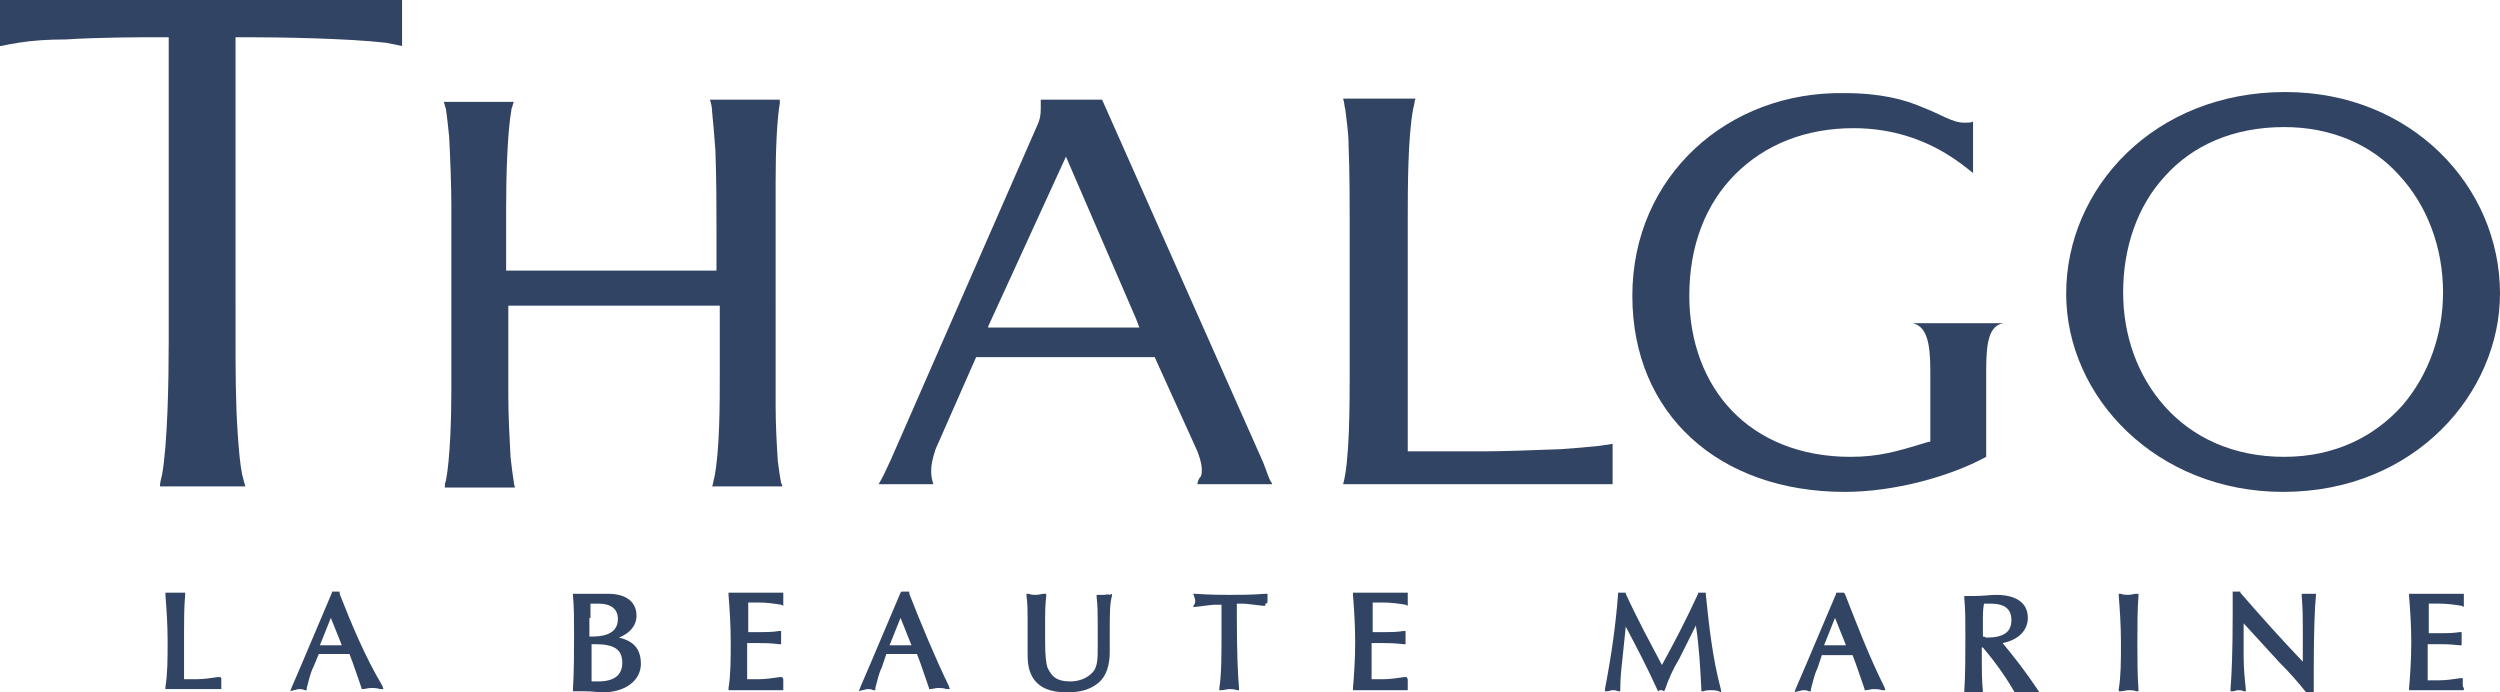
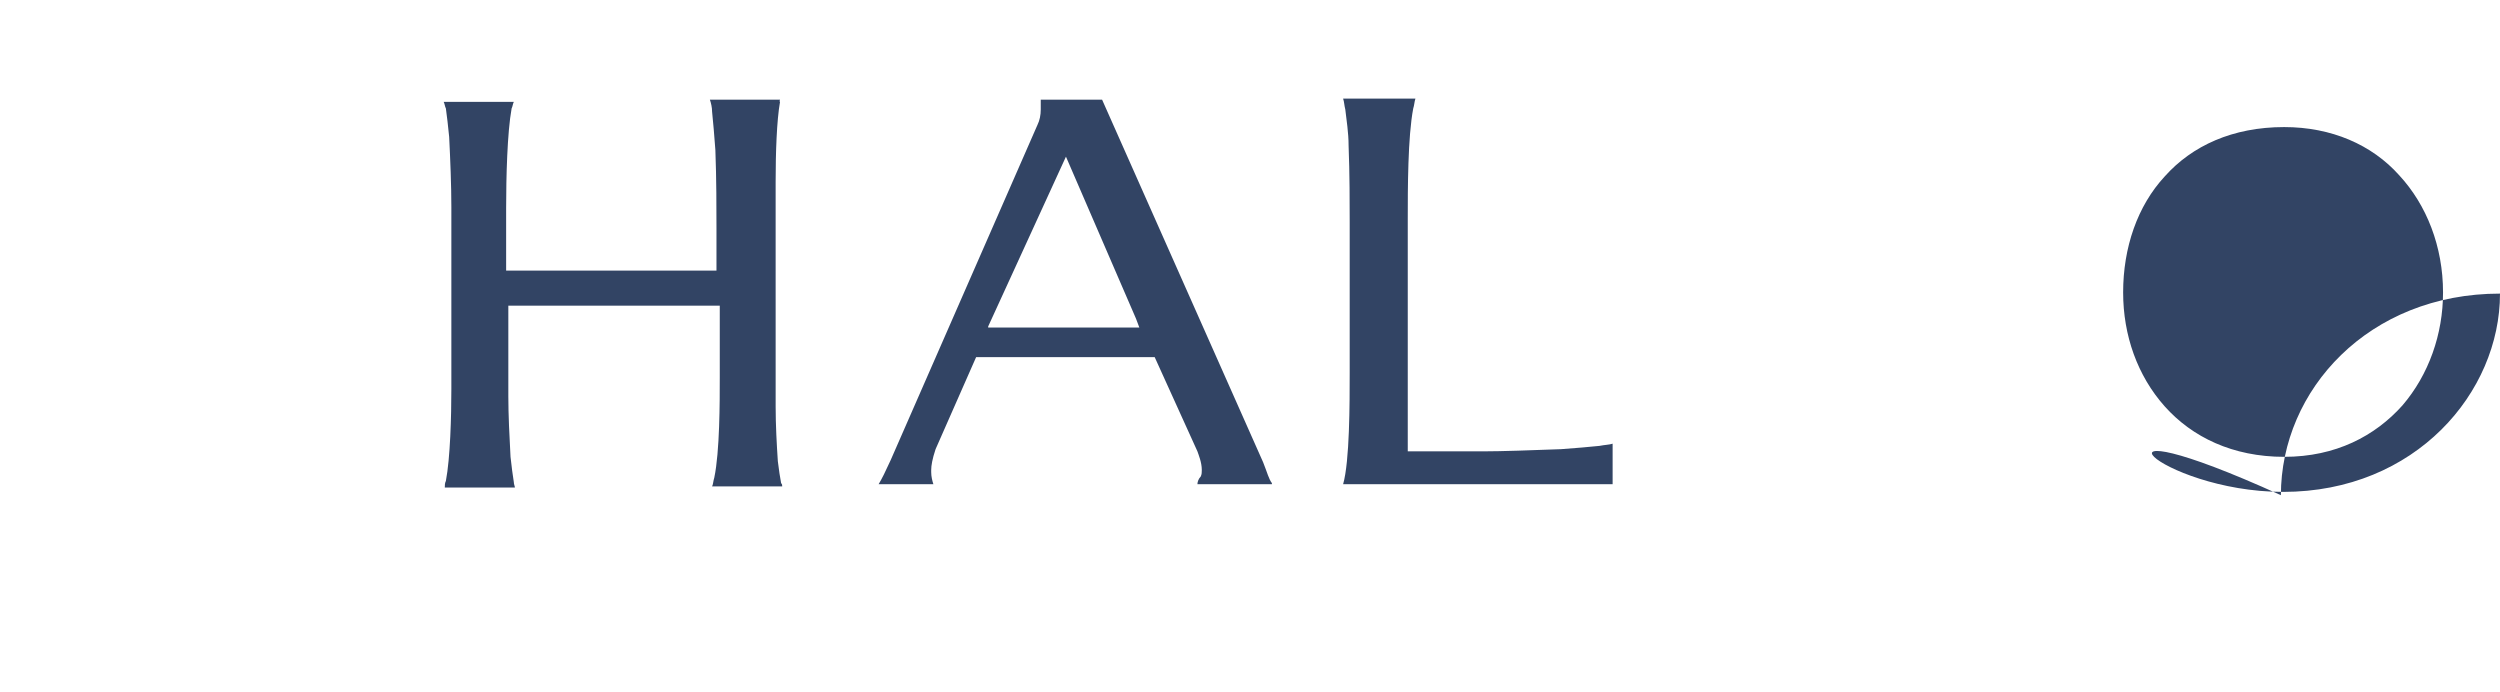
<svg xmlns="http://www.w3.org/2000/svg" version="1.1" id="Layer_1" x="0px" y="0px" viewBox="0 0 228.2 63.2" style="enable-background:new 0 0 228.2 63.2;" xml:space="preserve">
  <style type="text/css"> .st0{fill:#324464;} </style>
-   <path class="st0" d="M210.8,54.2c-0.2,0-0.3,0-0.5,0l-0.2,0l0,0.2c0.1,1.2,0.1,2.2,0.1,3v3c-1.9-2-3.8-4.1-5.7-6.3l0-0.1h-0.7l0,0.2 c0,0.7,0,1.3,0,1.9c0,3.4-0.1,5.6-0.2,6.8l0,0.2l0.2,0c0.2,0,0.3-0.1,0.5-0.1c0.2,0,0.3,0,0.5,0.1l0.2,0l0-0.2 c-0.1-0.9-0.2-1.9-0.2-3v-3l3.3,3.6c0.9,0.9,1.7,1.8,2.4,2.7l0,0.1h0.7l0-0.2c0-0.9,0-1.5,0-1.9c0-3.7,0.1-5.9,0.2-6.8l0-0.2l-0.2,0 C211.1,54.2,210.9,54.2,210.8,54.2 M71.4,61.8l-0.2,0c-0.7,0.1-1.3,0.2-2,0.2h-1c0-0.9,0-1.6,0-2.1v-1.2h1.1c0.4,0,1,0,1.8,0.1 l0.2,0l0-0.2c0-0.2,0-0.3,0-0.4c0-0.1,0-0.2,0-0.4l0-0.2l-0.2,0c-0.6,0.1-1.2,0.1-1.7,0.1h-1.1v-1.1c0-0.2,0-0.8,0-1.6h1 c0.7,0,1.4,0.1,2,0.2l0.2,0.1l0-0.2c0-0.2,0-0.3,0-0.4c0-0.1,0-0.3,0-0.4l0-0.2l-0.2,0c-0.7,0-1.4,0-2.2,0c-0.8,0-1.5,0-2.4,0 l-0.2,0l0,0.2c0.1,1.3,0.2,2.7,0.2,4.3c0,1.6,0,3-0.2,4.2l0,0.2l0.2,0c0.8,0,1.6,0,2.4,0c0.8,0,1.5,0,2.2,0l0.2,0l0-0.2 c0-0.1,0-0.3,0-0.4c0-0.1,0-0.3,0-0.4L71.4,61.8z M56.5,58.2c1-0.4,1.6-1.1,1.6-2c0-1.3-1-2-2.6-2c-0.7,0-1.3,0-2.1,0 c-0.3,0-0.6,0-0.9,0l-0.2,0l0,0.2c0.1,1,0.1,2.1,0.1,3.4c0,1.7,0,3.4-0.1,5.1l0,0.2l0.2,0c0.3,0,0.7,0,0.9,0c0.7,0,1.2,0.1,1.6,0.1 c2.1,0,3.5-1.1,3.5-2.6C58.5,59.2,57.8,58.5,56.5,58.2 M53.9,56.4c0-0.5,0-1,0-1.3c0.3,0,0.6,0,0.7,0c1.2,0,1.8,0.5,1.8,1.4 c0,1-0.7,1.6-2.3,1.6c-0.1,0-0.2,0-0.3,0V56.4z M54.6,62.2c-0.2,0-0.4,0-0.6,0c0-0.4,0-0.8,0-1.1v-2.3c0.1,0,0.2,0,0.3,0 c1.8,0,2.5,0.5,2.5,1.7C56.8,61.6,56.1,62.2,54.6,62.2 M224.8,62.5c0-0.1,0-0.3,0-0.4l0-0.2l-0.2,0c-0.7,0.1-1.3,0.2-2,0.2h-1 c0-0.9,0-1.6,0-2.1v-1.2h1.1c0.4,0,0.9,0,1.8,0.1l0.2,0l0-0.2c0-0.2,0-0.3,0-0.4c0-0.1,0-0.2,0-0.4l0-0.2l-0.2,0 c-0.6,0.1-1.2,0.1-1.7,0.1h-1.1v-1.1c0-0.2,0-0.8,0-1.6h1c0.7,0,1.4,0.1,2,0.2l0.2,0.1l0-0.2c0-0.2,0-0.3,0-0.4c0-0.1,0-0.3,0-0.4 l0-0.2l-0.2,0c-0.7,0-1.4,0-2.2,0c-0.8,0-1.5,0-2.4,0l-0.2,0l0,0.2c0.1,1.3,0.2,2.7,0.2,4.2c0,1.6-0.1,3-0.2,4.2l0,0.2l0.2,0 c0.8,0,1.6,0,2.4,0c0.8,0,1.5,0,2.2,0l0.2,0l0-0.2C224.8,62.7,224.8,62.6,224.8,62.5 M168.4,54.2l-0.1-0.1l-0.1,0 c-0.1,0-0.2,0-0.2,0c-0.1,0-0.2,0-0.3,0l-0.1,0l0,0.1c-1.2,2.8-2.4,5.7-3.7,8.7l-0.1,0.3l0.3-0.1c0.2,0,0.3-0.1,0.5-0.1 c0.2,0,0.3,0,0.5,0.1l0.2,0l0-0.2c0.2-0.7,0.3-1.3,0.6-1.9l0.4-1.2c0.5,0,1,0,1.5,0c0.4,0,0.9,0,1.3,0c0.4,1,0.7,2,1.1,3.1l0,0.1 l0.1,0c0.2,0,0.5-0.1,0.7-0.1c0.3,0,0.5,0,0.8,0.1l0.3,0l-0.1-0.3C170.6,59.9,169.5,57,168.4,54.2 M167.6,58.9c-0.3,0-0.7,0-1.1,0 l1-2.5l1,2.5C168.3,58.9,168,58.9,167.6,58.9 M31,54.2L31,54l-0.1,0c-0.1,0-0.2,0-0.2,0c-0.1,0-0.2,0-0.3,0l-0.1,0l0,0.1 c-1.2,2.8-2.4,5.7-3.7,8.7l-0.1,0.3l0.3-0.1c0.2,0,0.3-0.1,0.5-0.1c0.2,0,0.3,0,0.5,0.1l0.2,0l0-0.2c0.2-0.7,0.3-1.3,0.6-1.9 l0.5-1.2c0.5,0,1,0,1.5,0c0.4,0,0.9,0,1.3,0c0.4,1,0.7,2,1.1,3.1l0,0.1l0.1,0c0.2,0,0.5-0.1,0.8-0.1c0.2,0,0.5,0,0.8,0.1l0.3,0 l-0.1-0.3C33.3,59.9,32.1,57,31,54.2 M30.3,58.9c-0.3,0-0.7,0-1.1,0l1-2.5l1,2.5C30.9,58.9,30.6,58.9,30.3,58.9 M20.1,61.8l-0.2,0 c-0.7,0.1-1.3,0.2-2,0.2h-1.1c0-0.9,0-2.3,0-4.3c0-1,0-2.2,0.1-3.4l0-0.2l-0.2,0c-0.2,0-0.5,0-0.7,0c-0.2,0-0.5,0-0.7,0l-0.2,0 l0,0.2c0.1,1.3,0.2,2.7,0.2,4.2c0,1.6,0,3-0.2,4.2l0,0.2l0.2,0c0.8,0,1.6,0,2.4,0s1.6,0,2.3,0l0.2,0l0-0.2c0-0.1,0-0.3,0-0.4 c0-0.1,0-0.3,0-0.4L20.1,61.8z M155.7,54.2l0-0.1H155l0,0.1c-1.1,2.4-2.2,4.5-3.3,6.5c-1-1.9-2.2-4.1-3.3-6.5l0-0.1h-0.7l0,0.1 c-0.2,2.7-0.6,5.6-1.2,8.7l0,0.2l0.2,0c0.2,0,0.3-0.1,0.5-0.1c0.2,0,0.3,0,0.5,0.1l0.2,0l0-0.2c0-1,0.1-1.9,0.2-2.8l0.3-2.9 c1,1.9,2,3.8,2.9,5.8l0.1,0.1l0.1-0.1c0,0,0,0,0.1,0c0.1,0,0.1,0,0.1,0l0.2,0.1l0.1-0.2c0.3-0.9,0.7-1.8,1.3-2.8l1.5-3 c0.3,1.9,0.4,3.9,0.5,5.8l0,0.2l0.2,0c0.2-0.1,0.5-0.1,0.7-0.1c0.2,0,0.4,0,0.7,0.1l0.2,0.1l0-0.2C156.3,60,156,57.1,155.7,54.2 M128.4,61.8l-0.2,0c-0.7,0.1-1.3,0.2-2,0.2h-1c0-0.9,0-1.6,0-2.1v-1.2h1.1c0.4,0,0.9,0,1.8,0.1l0.2,0l0-0.2c0-0.2,0-0.3,0-0.4 c0-0.1,0-0.2,0-0.4l0-0.2l-0.2,0c-0.6,0.1-1.2,0.1-1.7,0.1h-1.1v-1.1c0-0.2,0-0.8,0-1.6h1c0.7,0,1.4,0.1,2,0.2l0.2,0.1l0-0.2 c0-0.2,0-0.3,0-0.4c0-0.1,0-0.3,0-0.4l0-0.2l-0.2,0c-0.7,0-1.4,0-2.2,0c-0.8,0-1.5,0-2.4,0l-0.2,0l0,0.2c0.1,1.3,0.2,2.7,0.2,4.3 c0,1.6-0.1,3-0.2,4.2l0,0.2l0.2,0c0.8,0,1.6,0,2.4,0c0.8,0,1.5,0,2.2,0l0.2,0l0-0.2c0-0.1,0-0.3,0-0.4c0-0.1,0-0.3,0-0.4L128.4,61.8 z M195.2,54.2l-0.2,0c-0.2,0-0.5,0.1-0.7,0.1c-0.2,0-0.5,0-0.7-0.1l-0.2,0l0,0.2c0.1,1.3,0.2,2.7,0.2,4.3c0,1.6,0,3-0.2,4.2l0,0.2 l0.2,0c0.2,0,0.5-0.1,0.7-0.1c0.2,0,0.5,0,0.7,0.1l0.2,0l0-0.2c-0.1-1.3-0.1-2.7-0.1-4.2c0-1.6,0-3,0.1-4.3L195.2,54.2z M182.8,58.7 c1.5-0.3,2.3-1.2,2.3-2.3c0-1.4-1.1-2.1-2.9-2.1c-0.5,0-1.2,0.1-1.9,0.1c-0.3,0-0.6,0-0.8,0l-0.2,0l0,0.2c0.1,1,0.1,2.1,0.1,3.4 c0,1.8,0,3.5-0.1,5.1l0,0.2l0.2,0c0.2,0,0.4-0.1,0.7-0.1c0.2,0,0.4,0,0.6,0.1l0.2,0l0-0.2c-0.1-1-0.1-1.9-0.1-2.8v-1.2h0.1 c1.1,1.3,2.1,2.7,2.9,4.1l0.1,0.1l0.1,0c0.3,0,0.6-0.1,0.9-0.1c0.3,0,0.6,0,0.9,0.1l0.4,0.1l-0.2-0.3 C184.9,61.3,183.8,59.9,182.8,58.7 M181,58.1v-1.6c0-0.4,0-0.9,0.1-1.4c0.2,0,0.4,0,0.6,0c1.3,0,1.9,0.5,1.9,1.5 c0,1.1-0.7,1.6-2.3,1.6C181.1,58.1,181.1,58.1,181,58.1 M83,54.2L83,54l-0.1,0c-0.1,0-0.2,0-0.2,0c-0.1,0-0.2,0-0.3,0l-0.1,0 l-0.1,0.1c-1.2,2.8-2.4,5.7-3.7,8.7l-0.1,0.3l0.3-0.1c0.2,0,0.3-0.1,0.5-0.1c0.2,0,0.3,0,0.5,0.1l0.2,0l0-0.2 c0.2-0.7,0.3-1.3,0.6-1.9l0.4-1.2c0.5,0,1,0,1.5,0c0.4,0,0.9,0,1.3,0c0.4,1,0.7,2,1.1,3.1l0,0.1l0.1,0c0.2,0,0.5-0.1,0.7-0.1 c0.3,0,0.5,0,0.8,0.1l0.3,0l-0.1-0.3C85.3,59.9,84.1,57,83,54.2 M82.3,58.9c-0.3,0-0.7,0-1.1,0l1-2.5l1,2.5 C82.9,58.9,82.6,58.9,82.3,58.9 M100.8,54.3c-0.2,0-0.3,0-0.5,0l-0.2,0l0,0.2c0.1,0.8,0.1,1.6,0.1,2.5V59c0,1.2,0,2-0.6,2.5 c-0.4,0.4-1.1,0.7-1.9,0.7c-1.2,0-1.7-0.4-2.1-1.3c-0.1-0.3-0.2-1.1-0.2-2.2v-2.2c0-0.5,0-1.2,0.1-2.1l0-0.2l-0.2,0 c-0.2,0-0.5,0.1-0.7,0.1c-0.2,0-0.5,0-0.7-0.1l-0.2,0l0,0.2c0.1,0.7,0.1,1.4,0.1,2.1v2.9c0,0.9,0,1.7,0.5,2.5 c0.6,0.9,1.6,1.3,3.1,1.3c1.3,0,2.2-0.3,2.9-0.9c0.7-0.6,1-1.6,1-2.8v-2.1c0-1.3,0-2.3,0.2-3l0-0.2l-0.2,0.1 C101.1,54.2,100.9,54.3,100.8,54.3 M115.7,54.8c0-0.1,0-0.3,0-0.4l0-0.2l-0.2,0c-1.3,0.1-2.3,0.1-3.2,0.1c-0.7,0-1.8,0-3.2-0.1 l-0.2,0l0.1,0.2c0,0.1,0.1,0.3,0.1,0.4c0,0.1,0,0.3-0.1,0.4l-0.1,0.2l0.2,0c0.9-0.1,1.5-0.2,1.8-0.2h0.6c0,0.8,0,1.6,0,2.2 c0,2.4,0,4.2-0.2,5.4l0,0.2l0.2,0c0.2,0,0.5-0.1,0.7-0.1c0.2,0,0.5,0,0.7,0.1l0.2,0l0-0.2c-0.1-1-0.2-3.2-0.2-6.4c0-0.4,0-0.8,0-1.3 h0.5c0.4,0,1,0.1,1.9,0.2l0.2,0l0-0.2C115.7,55.1,115.7,55,115.7,54.8" />
-   <path class="st0" d="M36.7,4.2V0H0v4.2c0,0,0.1,0,0.1,0C0.5,4.1,1.1,4,1.7,3.9c1.2-0.2,2.7-0.3,4.3-0.3c3.2-0.2,6.7-0.2,8.6-0.2h0.8 l0,24.5c0,0.6,0,1.7,0,3.2c0,3.7-0.1,9.3-0.6,12.2c-0.1,0.4-0.2,0.8-0.2,1.1h7.8c-0.1-0.3-0.2-0.7-0.3-1.1c-0.2-1-0.3-2.3-0.4-3.7 c-0.2-2.8-0.2-6.1-0.2-8.6c0-1.4,0-2.6,0-3.2V3.4h1.2c2.8,0,9,0.1,12.5,0.5C35.7,4,36.3,4.1,36.7,4.2" />
  <path class="st0" d="M71.2,9.1h-6.4c0.1,0.3,0.2,0.7,0.2,1.1c0.1,0.9,0.2,2.2,0.3,3.5c0.1,2.6,0.1,5.5,0.1,7.1v3.9H46.2v-3 c0-0.5,0-1.5,0-2.7c0-2.8,0.1-6.9,0.5-9.1c0.1-0.2,0.1-0.4,0.2-0.6h-6.4c0.1,0.2,0.1,0.4,0.2,0.6c0.1,0.7,0.2,1.6,0.3,2.6 c0.1,2,0.2,4.4,0.2,6.4c0,1.1,0,2.1,0,2.7v11.9c0,0.3,0,1,0,2c0,2.5-0.1,6.3-0.5,8.4c-0.1,0.2-0.1,0.4-0.1,0.6h6.4 c0-0.1-0.1-0.3-0.1-0.5c-0.1-0.6-0.2-1.4-0.3-2.3c-0.1-1.8-0.2-3.9-0.2-5.5c0-1.1,0-2,0-2.5v-5.8h19.3v6.6c0,2.2,0,6.7-0.5,9.1 c-0.1,0.3-0.1,0.6-0.2,0.8h6.4c0-0.1,0-0.2-0.1-0.3c-0.1-0.5-0.2-1.2-0.3-2c-0.1-1.5-0.2-3.3-0.2-5c0-1.8,0-3.3,0-3.8V21.3 c0-1,0-2.8,0-4.7c0-2.7,0.1-5.6,0.4-7.3C71.1,9.2,71.2,9.2,71.2,9.1" />
  <path class="st0" d="M109.3,44.2h6.8c0,0,0,0,0-0.1c-0.3-0.4-0.4-0.9-0.8-1.9L100.6,9.1H95C95,9.4,95,9.7,95,9.9v0.1 c0,0.5-0.1,1-0.3,1.4L81.3,42c-0.5,1.1-0.8,1.7-1.1,2.2h5c-0.1-0.3-0.2-0.7-0.2-1.1c0-0.1,0-0.1,0-0.2c0-0.4,0.1-1,0.4-1.9l3.7-8.4 h16.3l3.9,8.6l0,0c0.1,0.3,0.4,1,0.4,1.7c0,0.2,0,0.4-0.1,0.6C109.4,43.7,109.3,44,109.3,44.2 M90.2,29.8l7.1-15.5l6.4,14.8l0.3,0.8 H90.2z" />
  <path class="st0" d="M147.2,44.2v-3.7c-0.3,0.1-0.7,0.1-1.2,0.2c-0.9,0.1-2.2,0.2-3.5,0.3c-2.6,0.1-5.5,0.2-7.1,0.2h-6.9V21.5 c0-0.3,0-0.8,0-1.5c0-2.7,0-7.5,0.5-10.1c0.1-0.3,0.1-0.6,0.2-0.9h-6.6c0.1,0.3,0.1,0.6,0.2,1c0.1,0.9,0.3,2.1,0.3,3.3 c0.1,2.5,0.1,5.3,0.1,7c0,0.5,0,0.9,0,1.1v11.2V34c0,2.8,0,8.1-0.6,10.2H147.2z" />
-   <path class="st0" d="M174.6,29.5c1.2,0.3,1.6,1.6,1.6,4.3c0,0.2,0,6.5,0,6.5l-0.4,0.1c-2.6,0.8-4.3,1.3-6.9,1.3 c-4.6,0-8.3-1.6-10.8-4.2c-2.5-2.6-3.9-6.3-3.9-10.5c0-4.6,1.5-8.4,4.2-11.1c2.7-2.7,6.4-4.2,10.8-4.2c3.6,0,6.4,1.1,8.4,2.3 c1,0.6,1.9,1.3,2.5,1.8v-4.7c-0.2,0.1-0.5,0.1-0.8,0.1c-1.1,0-2.2-0.8-3.8-1.4c-1.6-0.7-3.8-1.3-7.1-1.3C157.7,8.3,149,16.1,149,27 c0,10.8,7.9,17.9,19.4,17.9c4.5,0,9.6-1.4,12.9-3.2c0,0,0-6.9,0-7.9c0-2.7,0.3-4.1,1.6-4.3H174.6z" />
-   <path class="st0" d="M208.4,44.9c12.1,0,19.8-9.1,19.8-18.1c0-9.8-8.1-18.4-19.6-18.4c-12,0-20,8.8-20,18.4 C188.6,36.3,196.9,44.9,208.4,44.9 M197.6,16.1c2.5-2.8,6.2-4.5,10.9-4.5c4.3,0,8,1.6,10.5,4.4c2.5,2.7,4,6.5,4,10.7 c0,3.8-1.3,7.5-3.7,10.3c-2.5,2.8-6.1,4.7-10.8,4.7h0c-4.7,0-8.4-1.8-10.9-4.6c-2.5-2.8-3.8-6.5-3.8-10.4 C193.8,22.6,195.1,18.8,197.6,16.1" />
+   <path class="st0" d="M208.4,44.9c12.1,0,19.8-9.1,19.8-18.1c-12,0-20,8.8-20,18.4 C188.6,36.3,196.9,44.9,208.4,44.9 M197.6,16.1c2.5-2.8,6.2-4.5,10.9-4.5c4.3,0,8,1.6,10.5,4.4c2.5,2.7,4,6.5,4,10.7 c0,3.8-1.3,7.5-3.7,10.3c-2.5,2.8-6.1,4.7-10.8,4.7h0c-4.7,0-8.4-1.8-10.9-4.6c-2.5-2.8-3.8-6.5-3.8-10.4 C193.8,22.6,195.1,18.8,197.6,16.1" />
</svg>